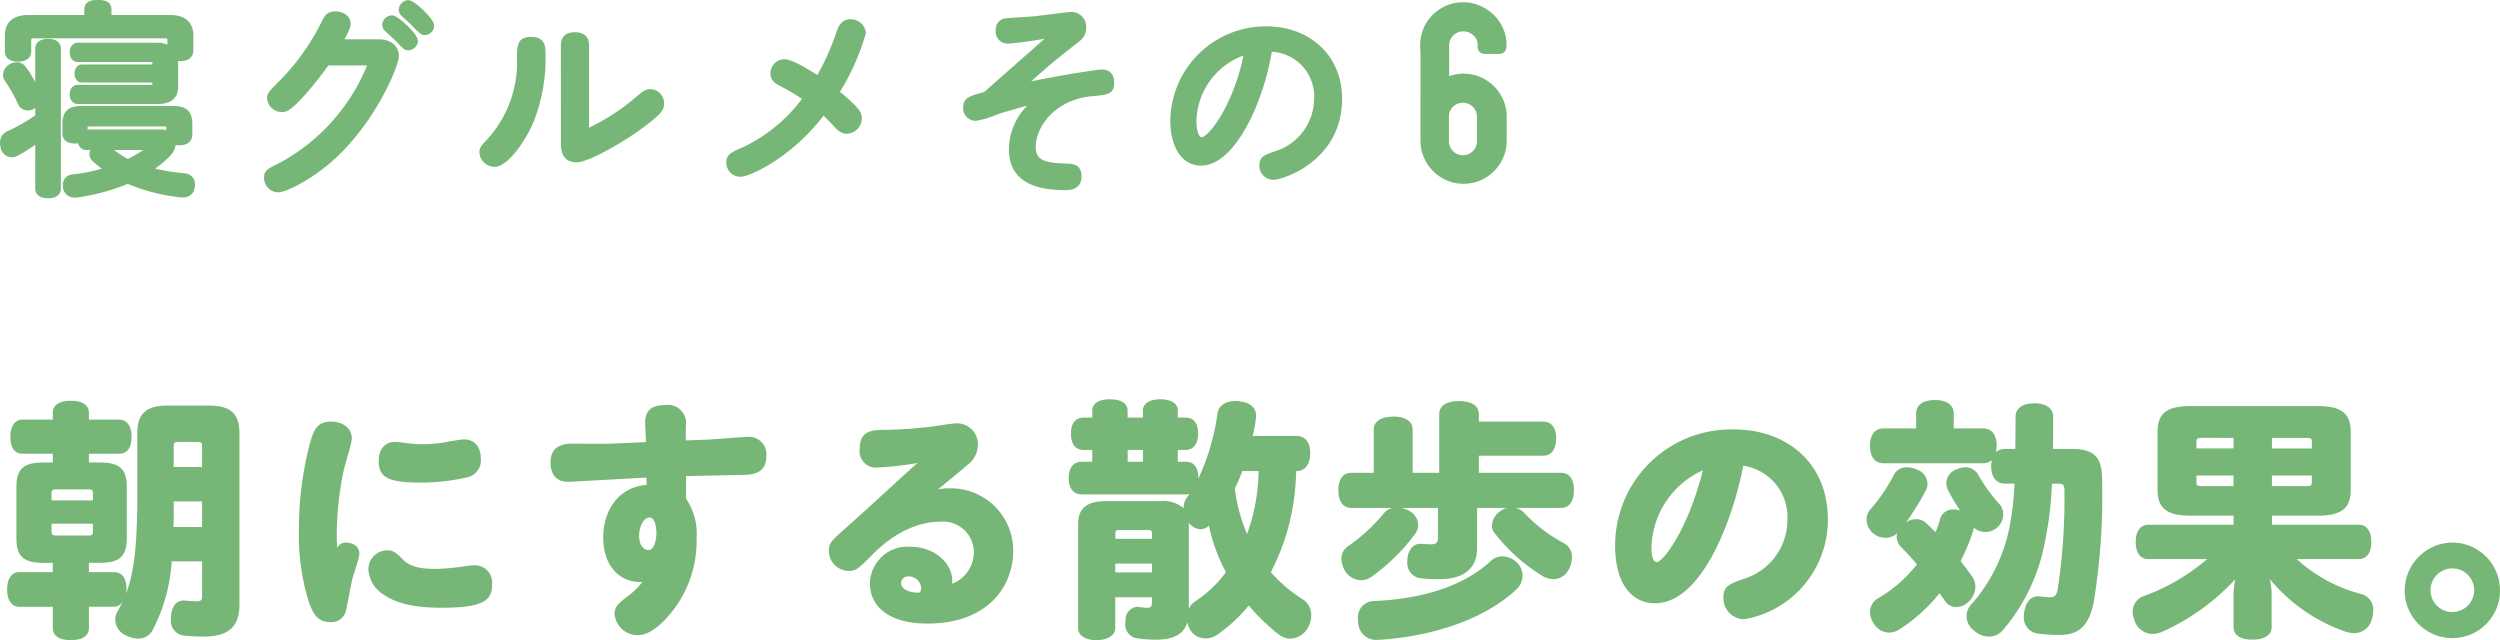
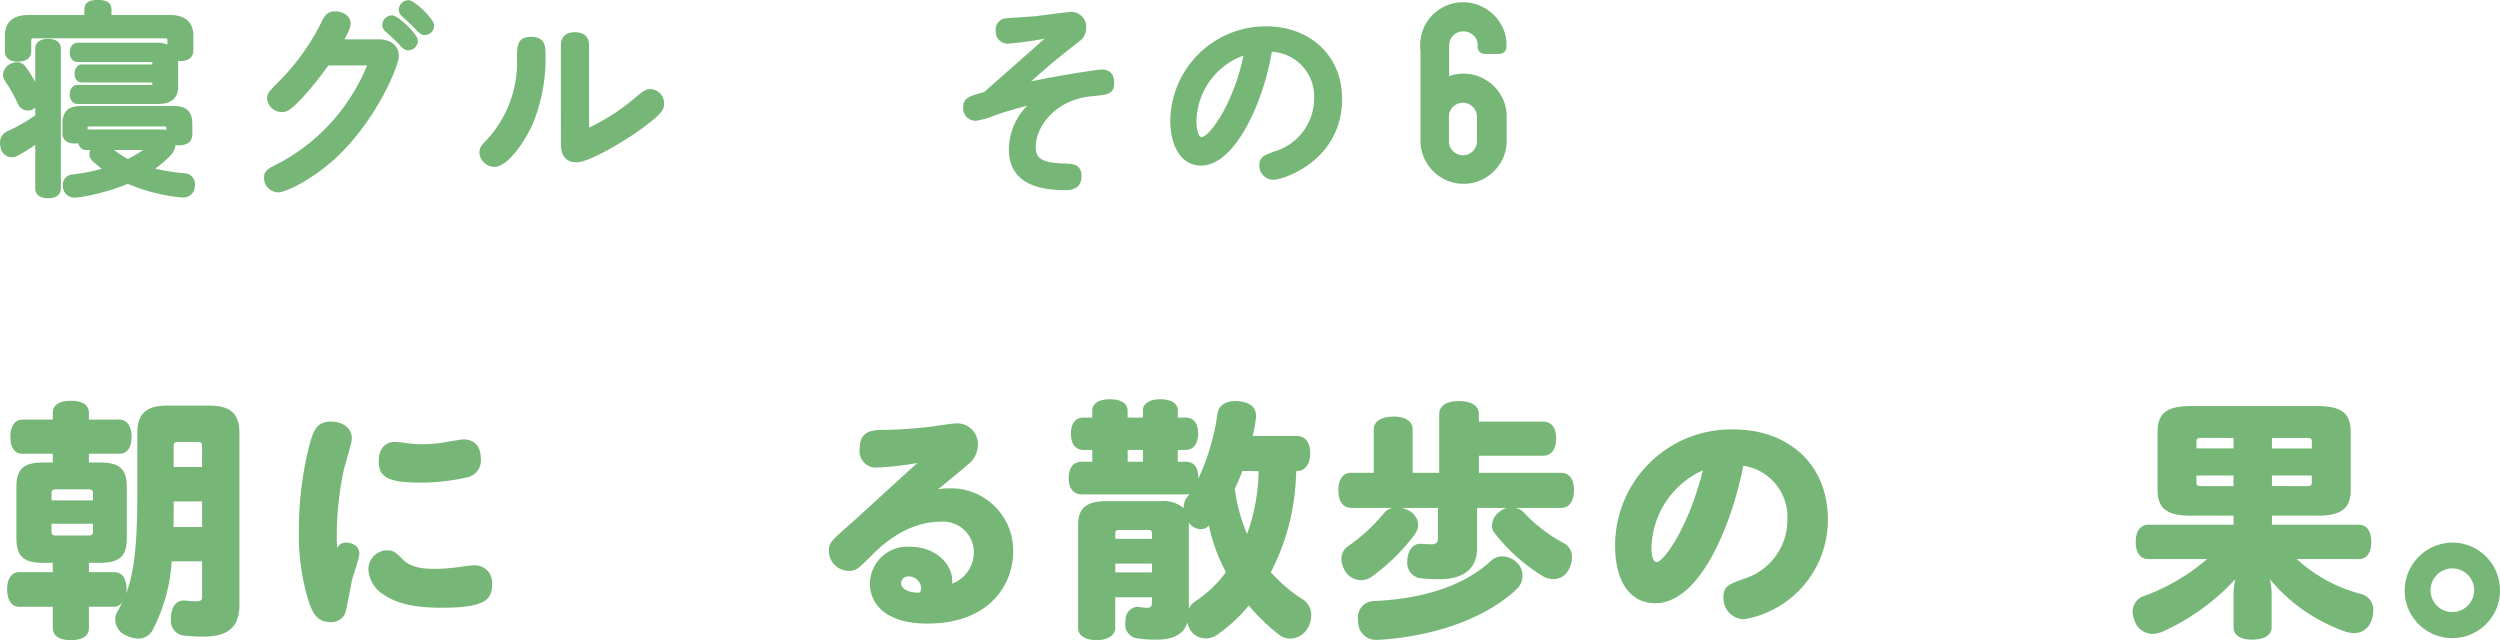
<svg xmlns="http://www.w3.org/2000/svg" width="245.417" height="62.84" viewBox="0 0 245.417 62.84">
  <defs>
    <style>.cls-1,.cls-2,.cls-3{fill:#76b777;}.cls-2,.cls-3{stroke:#76b777;stroke-miterlimit:10;}.cls-2{stroke-width:0.5px;}</style>
  </defs>
  <g id="レイヤー_2" data-name="レイヤー 2">
    <g id="本文">
      <path class="cls-1" d="M11.709,41.191c.764,0,1.207.665,1.207,1.675,0,1.109-.443,1.675-1.207,1.675H8.729V45.4H9.764c1.97,0,2.684.616,2.684,2.413v5c0,1.823-.714,2.438-2.684,2.438H8.729v.912h2.488c.763,0,1.206.616,1.206,1.675a2.681,2.681,0,0,1-.049.443c.789-2.044,1.108-4.778,1.108-9.876V42.5c0-1.995.986-2.685,2.981-2.685H20.5c2.019,0,3.005.69,3.005,2.685V59.368c0,2.192-1.109,3.128-3.571,3.128-.616,0-1.281-.05-1.823-.1a1.443,1.443,0,0,1-1.33-1.626V60.5c.1-1.132.64-1.551,1.256-1.551h.1a9.172,9.172,0,0,0,1.157.074c.419,0,.542-.1.542-.493V55.107h-2.98a16.768,16.768,0,0,1-1.8,6.6,1.6,1.6,0,0,1-1.478.985,2.81,2.81,0,0,1-1.108-.271,1.741,1.741,0,0,1-1.158-1.577,1.582,1.582,0,0,1,.247-.862c.172-.295.32-.591.467-.886a.981.981,0,0,1-.812.468H8.729v2.093c0,.715-.566,1.182-1.773,1.182s-1.773-.467-1.773-1.182V59.565h-3.3c-.738,0-1.182-.641-1.182-1.7s.444-1.7,1.182-1.7h3.3v-.912H4.271c-1.945,0-2.66-.615-2.66-2.438v-5c0-1.8.715-2.413,2.66-2.413h.912v-.862H2.2c-.739,0-1.182-.566-1.182-1.675,0-1.01.443-1.675,1.182-1.675H5.183v-.665c0-.714.566-1.182,1.773-1.182s1.773.468,1.773,1.182v.665ZM5.5,48.038c-.344,0-.442.1-.442.394v.69H9.123v-.69c0-.3-.1-.394-.443-.394ZM8.68,52.57c.345,0,.443-.1.443-.394v-.763H5.06v.763c0,.3.1.394.442.394Zm8.374-3.349c0,.911,0,1.723-.025,2.511h2.808V49.221Zm2.783-5.37c0-.345-.074-.468-.394-.468h-2c-.321,0-.394.123-.394.468v1.995h2.783Z" />
      <path class="cls-1" d="M33.949,53.26c.468,0,1.33.221,1.33,1.108,0,.369-.64,2.216-.714,2.561-.172.739-.492,2.685-.64,3.128a1.423,1.423,0,0,1-1.478,1.01c-1.28,0-1.7-.813-2.093-1.872a21.685,21.685,0,0,1-1.01-7.142A33.092,33.092,0,0,1,30.4,43.605c.369-1.33.689-2.217,2.093-2.217,1.158,0,2.045.641,2.045,1.651,0,.443-.69,2.66-.789,3.1a31.083,31.083,0,0,0-.69,6.4c0,.641.025.912.05,1.256A.911.911,0,0,1,33.949,53.26Zm4.064.763c.591,0,.838.2,1.552.912.566.566,1.4.911,3.128.911a19.465,19.465,0,0,0,2.118-.148c.739-.1,1.355-.2,1.65-.2a1.7,1.7,0,0,1,1.847,1.847c0,1.527-.665,2.315-4.975,2.315-2.709,0-4.433-.443-5.615-1.256a3.11,3.11,0,0,1-1.552-2.488A1.854,1.854,0,0,1,38.013,54.023Zm.764-10.64a9.262,9.262,0,0,1,1.01.1,10.95,10.95,0,0,0,1.7.123,12.527,12.527,0,0,0,2.241-.2c.3-.049,1.5-.271,1.773-.271,1.133,0,1.7.739,1.7,1.921a1.683,1.683,0,0,1-1.33,1.8,20.224,20.224,0,0,1-4.63.517c-3.153,0-4.064-.517-4.064-2.118C37.176,44.024,37.841,43.383,38.777,43.383Z" />
-       <path class="cls-1" d="M67.322,43.235l1.995-.073c.616-.025,3.645-.271,3.99-.271a1.718,1.718,0,0,1,1.922,1.9c0,1.355-.838,1.774-2.045,1.823-.936.024-5,.1-5.837.123V48.95a6.135,6.135,0,0,1,1.034,3.866,11.186,11.186,0,0,1-2.438,7.266c-.961,1.182-2.167,2.266-3.3,2.266a2.276,2.276,0,0,1-2.315-2.069c0-.616.271-.985,1.108-1.6a8.022,8.022,0,0,0,1.626-1.552c-2.119.124-3.867-1.477-3.843-4.408,0-2.266,1.232-4.877,4.261-5.123,0-.1-.024-.591-.024-.714-.468.024-7.488.418-7.66.418-1.3,0-1.749-.861-1.749-1.9,0-1.453.936-1.847,2.143-1.847.566,0,3.2.025,3.719,0l3.5-.148c0-.3-.073-1.65-.073-1.921,0-1.256.714-1.724,1.97-1.724a1.789,1.789,0,0,1,2.019,2.093ZM63.776,50.8c-.616,0-1.035.935-1.035,1.8,0,1.009.518,1.4.912,1.4.591,0,.788-1.084.788-1.7C64.441,51.954,64.342,50.8,63.776,50.8Z" />
      <path class="cls-1" d="M95.6,54.171a3.019,3.019,0,0,0-3.276-2.956c-3.5,0-6.108,2.636-6.847,3.4-1.182,1.182-1.453,1.429-2.142,1.429a1.976,1.976,0,0,1-1.971-1.971c0-.812.246-.985,2.217-2.734,1.034-.911,5.541-5.073,6.477-5.886a32.04,32.04,0,0,1-3.916.444,1.61,1.61,0,0,1-1.748-1.848c0-1.674,1.083-1.822,2.167-1.847a43.637,43.637,0,0,0,4.852-.32c.394-.049,2.069-.32,2.413-.32a2.04,2.04,0,0,1,2.168,2.118,2.439,2.439,0,0,1-1.01,1.946c-.788.689-2.093,1.748-2.906,2.413a5.415,5.415,0,0,1,1.083-.1,6.109,6.109,0,0,1,6.3,6.206c0,3.128-2.216,7.069-8.422,7.069-3.941,0-5.641-1.8-5.641-3.941a3.675,3.675,0,0,1,3.941-3.6c2.488,0,4.138,1.675,4.138,3.325v.3A3.312,3.312,0,0,0,95.6,54.171Zm-5.172,3.547a1.231,1.231,0,0,0-1.207-1.134.687.687,0,0,0-.764.641c0,.837,1.379,1.01,1.847.936A.944.944,0,0,0,90.425,57.718Z" />
      <path class="cls-1" d="M127.246,46.24c0,.2-.025.394-.025.592-.025.467-.049.936-.1,1.378a22.036,22.036,0,0,1-2.365,7.956,14.3,14.3,0,0,0,3.153,2.685,1.814,1.814,0,0,1,.813,1.576,2.6,2.6,0,0,1-.345,1.231,2.054,2.054,0,0,1-1.7,1.035,1.814,1.814,0,0,1-1.133-.395,19.938,19.938,0,0,1-2.955-2.857,15.294,15.294,0,0,1-3.079,2.857,2,2,0,0,1-1.133.37,1.717,1.717,0,0,1-1.576-.911,2.438,2.438,0,0,1-.246-.665c-.345,1.182-1.38,1.7-3.055,1.7a10.474,10.474,0,0,1-2.068-.172,1.352,1.352,0,0,1-.961-1.478,1.488,1.488,0,0,1,.025-.32,1.251,1.251,0,0,1,1.182-1.256.435.435,0,0,1,.173.024,4.668,4.668,0,0,0,.812.074c.271,0,.419-.123.419-.517v-.517h-3.6v3.029c0,.739-.788,1.182-1.847,1.182s-1.8-.443-1.8-1.182V51.486c0-1.576.813-2.29,2.759-2.29H113.9a3.033,3.033,0,0,1,2.291.689,1.725,1.725,0,0,1,.345-1.083,3.568,3.568,0,0,0,.222-.321,1.44,1.44,0,0,1-.345.05H106.163c-.788,0-1.256-.616-1.256-1.576,0-1.035.468-1.626,1.256-1.626h1.059V44.171h-.837c-.813,0-1.256-.59-1.256-1.6s.443-1.577,1.256-1.577h.837v-.665c0-.739.665-1.133,1.724-1.133,1.109,0,1.749.394,1.749,1.133v.665h1.5v-.689c0-.715.69-1.109,1.7-1.109,1.06,0,1.725.394,1.725,1.109v.689h.738c.813,0,1.257.542,1.257,1.552s-.444,1.625-1.257,1.625h-.738v1.158h.788c.813,0,1.231.567,1.231,1.6v.049a22.159,22.159,0,0,0,1.872-6.354c.1-.788.764-1.256,1.749-1.256a2.5,2.5,0,0,1,.419.025c1.083.123,1.625.64,1.625,1.453a1.181,1.181,0,0,1-.025.3c-.073.542-.172,1.084-.3,1.65h4.31c.837,0,1.33.616,1.33,1.7,0,1.059-.493,1.748-1.33,1.748Zm-14.162,6.133c0-.32-.1-.345-.542-.345h-2.537c-.419,0-.517.025-.517.345v.517h3.6Zm-3.6,3.817h3.6v-.861h-3.6ZM112.2,45.329V44.171h-1.5v1.158Zm4.508,14.433a1.68,1.68,0,0,1,.64-.739,11.809,11.809,0,0,0,3-2.857,16.747,16.747,0,0,1-1.675-4.581,1.054,1.054,0,0,1-.813.369,1.517,1.517,0,0,1-1.157-.64v8.448Zm5.246-13.522a15.007,15.007,0,0,1-.74,1.724,16.678,16.678,0,0,0,1.207,4.458,18.527,18.527,0,0,0,.862-3.251,19.481,19.481,0,0,0,.271-2.931Z" />
      <path class="cls-1" d="M137.565,49.861a2.3,2.3,0,0,1,.69.246,1.616,1.616,0,0,1,.96,1.4,1.541,1.541,0,0,1-.319.936,19.621,19.621,0,0,1-4.262,4.187,1.72,1.72,0,0,1-1.034.32,1.809,1.809,0,0,1-1.5-.813,2.381,2.381,0,0,1-.419-1.256,1.487,1.487,0,0,1,.64-1.256,17.217,17.217,0,0,0,3.5-3.2,1.489,1.489,0,0,1,.911-.566H132.64c-.813,0-1.257-.665-1.257-1.749,0-1.034.444-1.7,1.257-1.7h2.216V42.152c0-.788.739-1.256,1.971-1.256,1.132,0,1.847.468,1.847,1.256v4.261h2.61V40.674c0-.862.739-1.3,1.946-1.3s1.946.443,1.946,1.3v.714h6.305c.837,0,1.281.616,1.281,1.651s-.444,1.7-1.281,1.7h-6.305v1.675h8.078c.813,0,1.256.64,1.256,1.7s-.443,1.749-1.256,1.749h-4.483a1.513,1.513,0,0,1,.863.493,14.879,14.879,0,0,0,3.916,2.979,1.516,1.516,0,0,1,.763,1.4,2.589,2.589,0,0,1-.345,1.232,1.694,1.694,0,0,1-1.5.886,2.12,2.12,0,0,1-.936-.246,17.591,17.591,0,0,1-4.8-4.261,1.113,1.113,0,0,1-.271-.763,1.779,1.779,0,0,1,.812-1.4,1.513,1.513,0,0,1,.665-.32H145v3.965c0,2.044-1.4,3.029-3.67,3.029a17.007,17.007,0,0,1-1.97-.1,1.52,1.52,0,0,1-1.207-1.675,1.833,1.833,0,0,1,.025-.369c.123-.838.64-1.33,1.232-1.33h.172c.295.024.64.049.936.049.468,0,.64-.172.64-.665V49.861Zm-2.29,12.955h-.123a1.749,1.749,0,0,1-1.823-1.7,1.665,1.665,0,0,1-.024-.345A1.6,1.6,0,0,1,134.881,59c4.68-.2,8.768-1.428,11.477-3.94a1.642,1.642,0,0,1,1.133-.444,2.047,2.047,0,0,1,1.4.592,1.756,1.756,0,0,1,.566,1.3,1.8,1.8,0,0,1-.542,1.3C145.742,60.821,140.545,62.5,135.275,62.816Z" />
      <path class="cls-1" d="M162.466,59.22c-2.192,0-3.916-1.8-3.916-5.665a11.4,11.4,0,0,1,11.65-11.4c5.1,0,9.236,3.2,9.236,8.842a9.892,9.892,0,0,1-8.251,9.8,2.072,2.072,0,0,1-2-2.167c0-1.059.492-1.281,2.044-1.823a6.055,6.055,0,0,0,4.236-5.787,5.081,5.081,0,0,0-4.335-5.3C170.224,50.55,167.2,59.22,162.466,59.22Zm-.345-5.419c0,1.134.3,1.38.517,1.38.567,0,3-3,4.532-9.014A8.542,8.542,0,0,0,162.121,53.8Z" />
-       <path class="cls-1" d="M190.42,51.068a1.311,1.311,0,0,1,1.355-1.059,2.024,2.024,0,0,1,.64.1,17.506,17.506,0,0,1-1.182-1.995,1.6,1.6,0,0,1-.172-.714,1.466,1.466,0,0,1,1.034-1.33,2.287,2.287,0,0,1,.837-.2,1.473,1.473,0,0,1,1.306.813,16.871,16.871,0,0,0,1.97,2.733,1.456,1.456,0,0,1,.443,1.06,1.758,1.758,0,0,1-.566,1.28,1.673,1.673,0,0,1-1.183.468,1.738,1.738,0,0,1-1.132-.418c-.025.1-.05.2-.074.32a19.632,19.632,0,0,1-1.232,2.955c.419.518.788,1.035,1.109,1.478a1.755,1.755,0,0,1,.344,1.059,2.113,2.113,0,0,1-.64,1.428,1.745,1.745,0,0,1-1.232.542A1.3,1.3,0,0,1,190.938,59c-.173-.246-.346-.517-.542-.763a16.453,16.453,0,0,1-3.892,3.522,2,2,0,0,1-1.059.345,1.811,1.811,0,0,1-1.5-.887,2.065,2.065,0,0,1-.369-1.133,1.567,1.567,0,0,1,.788-1.354,13.4,13.4,0,0,0,3.818-3.326c-.493-.59-.985-1.108-1.429-1.576a1.578,1.578,0,0,1-.566-1.133.972.972,0,0,1,.074-.369,1.62,1.62,0,0,1-1.158.468,1.938,1.938,0,0,1-1.206-.419,1.852,1.852,0,0,1-.665-1.379,1.436,1.436,0,0,1,.418-1.035,16.836,16.836,0,0,0,2.241-3.3,1.372,1.372,0,0,1,1.306-.788,2.438,2.438,0,0,1,1.034.246,1.5,1.5,0,0,1,.985,1.33,1.531,1.531,0,0,1-.172.715,26.983,26.983,0,0,1-1.921,3.1,1.819,1.819,0,0,1,.96-.3,1.441,1.441,0,0,1,.985.369c.3.271.616.592.936.912A8.309,8.309,0,0,0,190.42,51.068Zm7.413-6.995c.025-.961.025-1.995.025-3.153,0-.861.714-1.33,1.847-1.33s1.847.469,1.847,1.33c0,1.133,0,2.192-.024,3.153H203.4c2.242,0,2.956.886,2.956,2.98a64.48,64.48,0,0,1-.837,12.142c-.493,2.34-1.527,3.128-3.3,3.128a13.747,13.747,0,0,1-2.315-.148,1.587,1.587,0,0,1-1.231-1.7,2.669,2.669,0,0,1,.049-.443c.173-1.035.69-1.5,1.4-1.5a.674.674,0,0,1,.222.025,7.092,7.092,0,0,0,.911.074c.443,0,.64-.2.739-.764a59.3,59.3,0,0,0,.665-9.7c0-.616-.148-.69-.739-.69h-.493a33.659,33.659,0,0,1-.665,5.615A18.528,18.528,0,0,1,196.6,61.88a1.791,1.791,0,0,1-1.354.616,2.21,2.21,0,0,1-1.454-.592,1.715,1.715,0,0,1-.172-2.684,16.34,16.34,0,0,0,3.62-7.34,28.6,28.6,0,0,0,.518-4.408H196.8c-.862,0-1.33-.665-1.33-1.724a2.16,2.16,0,0,1,.074-.591,1.28,1.28,0,0,1-.862.32H184.9c-.862,0-1.33-.665-1.33-1.724,0-1.035.468-1.7,1.33-1.7h3.2V40.6c0-.862.714-1.329,1.847-1.329s1.847.467,1.847,1.329v1.453h2.882c.862,0,1.33.641,1.33,1.675a2.755,2.755,0,0,1-.074.665,1.28,1.28,0,0,1,.862-.32Z" />
      <path class="cls-1" d="M210.912,54.885c-.813,0-1.257-.615-1.257-1.675,0-1.034.444-1.7,1.257-1.7h8.349v-.886h-4.187c-2.463,0-3.276-.789-3.276-2.562v-5.64c0-1.774.813-2.562,3.276-2.562h12.413c2.463,0,3.276.788,3.276,2.562v5.64c0,1.773-.813,2.562-3.276,2.562h-4.458v.886h8.522c.788,0,1.231.64,1.231,1.7,0,1.035-.443,1.675-1.231,1.675h-6.084a14.914,14.914,0,0,0,6.4,3.448,1.589,1.589,0,0,1,1.108,1.626,2.661,2.661,0,0,1-.147.862,1.785,1.785,0,0,1-1.725,1.33,2.913,2.913,0,0,1-.788-.123,16.744,16.744,0,0,1-7.487-5.173,7.515,7.515,0,0,1,.172,1.7v3.029c0,.764-.714,1.207-1.921,1.207-1.132,0-1.822-.443-1.822-1.207V58.555a7.515,7.515,0,0,1,.172-1.7,21.788,21.788,0,0,1-7.191,5.173,2.542,2.542,0,0,1-.912.2,1.863,1.863,0,0,1-1.773-1.281,2.647,2.647,0,0,1-.2-.911,1.631,1.631,0,0,1,1.182-1.552,20.033,20.033,0,0,0,6.133-3.6Zm5.246-11.9c-.493,0-.542.074-.542.419v.616h3.645V42.989Zm-.542,3.7V47.3c0,.345.049.419.542.419h3.1V46.684Zm7.413-2.66h3.916v-.616c0-.345-.049-.419-.542-.419h-3.374Zm0,3.694H226.4c.493,0,.542-.074.542-.419v-.615h-3.916Z" />
      <path class="cls-1" d="M245.417,57.964a4.679,4.679,0,1,1-9.358,0,4.732,4.732,0,0,1,4.6-4.7A4.683,4.683,0,0,1,245.417,57.964Zm-6.822,0a2.143,2.143,0,1,0,2.143-2.168A2.144,2.144,0,0,0,238.6,57.964Z" />
      <path class="cls-2" d="M3.711,4.766c0-.458.378-.7,1.015-.7.617,0,1,.238,1,.7V18.512c0,.457-.378.7-1,.7-.637,0-1.015-.239-1.015-.7V13.718A15.275,15.275,0,0,1,1.563,15.09a1.061,1.061,0,0,1-.418.1.882.882,0,0,1-.835-.736A1.929,1.929,0,0,1,.25,14a.963.963,0,0,1,.637-.915A17.029,17.029,0,0,0,3.711,11.45V9.878a1.027,1.027,0,0,1-.4.5.871.871,0,0,1-.576.219A.772.772,0,0,1,2,10.117,16.145,16.145,0,0,0,.688,7.79a.758.758,0,0,1-.14-.438,1,1,0,0,1,.5-.816,1.27,1.27,0,0,1,.6-.179.783.783,0,0,1,.676.358A10.615,10.615,0,0,1,3.652,9.062c.019.061.039.12.059.18ZM16.682,1.722c1.392,0,2.048.637,2.048,1.771V4.945c0,.517-.338.8-1.014.8a1.516,1.516,0,0,1-.537-.08,1.991,1.991,0,0,1,.059.5V8.486c0,1.014-.576,1.472-1.73,1.472H7.61c-.318,0-.517-.318-.517-.676,0-.4.2-.7.517-.7h7.142c.318,0,.457-.079.457-.4V7.849H8.048c-.319,0-.477-.278-.477-.617s.158-.656.477-.656h7.161V6.218c0-.318-.139-.378-.457-.378H7.63c-.338,0-.537-.278-.537-.716,0-.378.2-.676.537-.676h7.878a1.962,1.962,0,0,1,1.174.358V3.99c0-.378-.14-.477-.6-.477H3.433c-.477,0-.617.1-.617.5V5.024c0,.518-.358.776-1.054.776C1.085,5.8.728,5.542.728,5.024V3.493c0-1.134.656-1.771,2.068-1.771H8.525V.946c0-.5.339-.7,1.075-.7.775,0,1.094.2,1.094.7v.776ZM8.426,14.474c-.318,0-.537-.319-.537-.717a1.563,1.563,0,0,1-.557.08c-.617,0-.955-.258-.955-.736v-.915c0-1.114.457-1.532,1.631-1.532H17c1.173,0,1.631.418,1.631,1.532V13.2c0,.557-.4.816-1.034.816a1.713,1.713,0,0,1-.6-.1v.139a1.536,1.536,0,0,1-.438,1.034,10.085,10.085,0,0,1-1.949,1.572,20.7,20.7,0,0,0,3.521.6.811.811,0,0,1,.756.875.893.893,0,0,1-.02.219.844.844,0,0,1-.915.775h-.18a18.06,18.06,0,0,1-5.231-1.352,20.229,20.229,0,0,1-5.073,1.372H7.332a.871.871,0,0,1-.895-.736.958.958,0,0,1-.02-.238.752.752,0,0,1,.7-.8,17.406,17.406,0,0,0,3.422-.716,15.459,15.459,0,0,1-1.293-1.035.712.712,0,0,1-.219-.5.791.791,0,0,1,.318-.617l.06-.039Zm-.08-1.512h7.52a1.252,1.252,0,0,1,.7.2v-.637c0-.278-.139-.358-.517-.358H8.864c-.378,0-.518.08-.518.358Zm2.169,1.532a10.885,10.885,0,0,0,2.029,1.392,11.01,11.01,0,0,0,1.89-1.134c.1-.08.159-.159.159-.2,0-.059-.08-.079-.259-.079H10.5Z" />
      <path class="cls-2" d="M37.151,4.109c1.075,0,1.751.517,1.751,1.393,0,.835-2.049,5.988-6.028,9.748-2.367,2.208-4.933,3.381-5.55,3.381a1.164,1.164,0,0,1-1.154-1.153c0-.578.16-.657,1.592-1.373A19.312,19.312,0,0,0,36.4,6.178H32.1A33.909,33.909,0,0,1,29.433,9.5c-1.114,1.174-1.412,1.253-1.771,1.253A1.208,1.208,0,0,1,26.469,9.66c0-.359.1-.478.875-1.274A22.423,22.423,0,0,0,31.721,2.4c.338-.7.517-1.034,1.193-1.034.637,0,1.253.358,1.253.935,0,.219-.02.477-.775,1.81ZM38.5,1.762c.418,0,2.267,1.711,2.267,2.248a.688.688,0,0,1-.7.677c-.22,0-.319-.08-.856-.657-.179-.2-.955-.915-1.213-1.134a.634.634,0,0,1-.219-.478A.7.7,0,0,1,38.5,1.762ZM40.1.27c.438,0,2.268,1.711,2.268,2.248a.687.687,0,0,1-.7.676c-.179,0-.3-.079-1.114-.915-.259-.278-.657-.616-.975-.915A.563.563,0,0,1,39.4.927.7.7,0,0,1,40.1.27Z" />
      <path class="cls-2" d="M53.3,5.243a16.694,16.694,0,0,1-1.174,6.684c-.815,1.91-2.486,4.2-3.58,4.2a1.243,1.243,0,0,1-1.234-1.174c0-.318.1-.477.657-1.055A11.465,11.465,0,0,0,51,5.641c.02-1.213.04-1.77,1.153-1.77C53.3,3.871,53.3,4.646,53.3,5.243Zm2.009-.776c0-.517.179-1.054,1.114-1.054.8,0,1.154.358,1.154,1.054v8.455a21.018,21.018,0,0,0,4.993-3.183C63.211,9.2,63.43,9,63.867,9a1.132,1.132,0,0,1,1.074,1.174c0,.517-.218.875-2.228,2.347-1.412,1.035-4.933,3.163-6.127,3.163-.974,0-1.273-.656-1.273-1.552Z" />
-       <path class="cls-2" d="M84.356,11.629a1.293,1.293,0,0,1-1.213,1.253c-.378,0-.657-.179-1.054-.616-.617-.637-.756-.8-1.274-1.274C77.553,15.329,73.475,17.1,72.7,17.1a1.141,1.141,0,0,1-1.154-1.154c0-.617.358-.776,1.552-1.293A15.779,15.779,0,0,0,79.085,9.64a22.54,22.54,0,0,0-2.447-1.452c-.418-.219-.756-.458-.756-.975a1.156,1.156,0,0,1,1.094-1.154c.836,0,2.964,1.412,3.342,1.671a24.9,24.9,0,0,0,2.049-4.556c.179-.517.438-1.034,1.114-1.034a1.246,1.246,0,0,1,1.273,1.074,22.486,22.486,0,0,1-2.626,5.848C84.277,10.833,84.356,11.211,84.356,11.629Z" />
      <path class="cls-2" d="M100.331,8.426c4.018-.855,7.519-1.353,7.817-1.353.756,0,.975.458.975,1.055,0,.875-.338.915-1.989,1.074-3.641.338-5.71,3.044-5.71,5.232,0,1.571,1.234,1.81,3.143,1.87.7.02,1.353.039,1.353.994,0,1.114-.895,1.114-1.432,1.114-5.013,0-5.192-2.645-5.192-3.819A5.87,5.87,0,0,1,101.942,9.8c-2.587.716-3.342.935-4.277,1.253a7.844,7.844,0,0,1-1.89.557.98.98,0,0,1-.975-1.054c0-.756.4-.876,1.93-1.293,1.85-1.632,4.814-4.238,6.664-5.888a36.266,36.266,0,0,1-4.376.656A.93.93,0,0,1,98,2.976a.838.838,0,0,1,.855-.935c.4-.04,2.348-.16,2.785-.2.557-.06,3.2-.418,3.461-.418a1.216,1.216,0,0,1,1.274,1.352,1.317,1.317,0,0,1-.537,1.055c-.975.756-2.547,2.009-2.885,2.308Z" />
      <path class="cls-2" d="M117.9,16.005c-1.851,0-2.766-1.909-2.766-4.157A9.129,9.129,0,0,1,124.3,2.836c4.118,0,7.2,2.726,7.2,6.863,0,5.888-5.609,7.7-6.505,7.7a1.13,1.13,0,0,1-1.114-1.194c0-.6.259-.736,1.353-1.114a5.685,5.685,0,0,0,4.018-5.371,4.636,4.636,0,0,0-4.615-4.893C123.9,9.66,121.118,16.005,117.9,16.005Zm-.7-4.1c0,.617.139,1.811.756,1.811.975,0,3.541-3.68,4.436-8.634A7.267,7.267,0,0,0,117.2,11.907Z" />
      <path class="cls-3" d="M139.946,4.447h-.031a3.717,3.717,0,0,1,.282-1.454,3.611,3.611,0,0,1,.784-1.172,3.861,3.861,0,0,1,1.178-.8,3.6,3.6,0,0,1,1.46-.3,3.65,3.65,0,0,1,1.428.283,3.938,3.938,0,0,1,1.193.77,3.778,3.778,0,0,1,.832,1.16,3.331,3.331,0,0,1,.314,1.423v.219a.2.2,0,0,1-.221.219h-1.392a.194.194,0,0,1-.221-.219V4.363a1.661,1.661,0,0,0-.565-1.25,1.893,1.893,0,0,0-1.347-.531,1.868,1.868,0,0,0-1.881,1.873V8.263a3.712,3.712,0,0,1,3.373-.237,3.8,3.8,0,0,1,1.976,1.969,3.542,3.542,0,0,1,.3,1.454v2.376a3.538,3.538,0,0,1-.3,1.453,3.8,3.8,0,0,1-1.974,1.97,3.739,3.739,0,0,1-2.916,0,3.8,3.8,0,0,1-1.974-1.97,3.537,3.537,0,0,1-.3-1.453Zm2.339,5.682a1.8,1.8,0,0,0-.547,1.324v2.368a1.876,1.876,0,1,0,3.751,0V11.453a1.88,1.88,0,0,0-3.2-1.324Z" />
    </g>
  </g>
</svg>